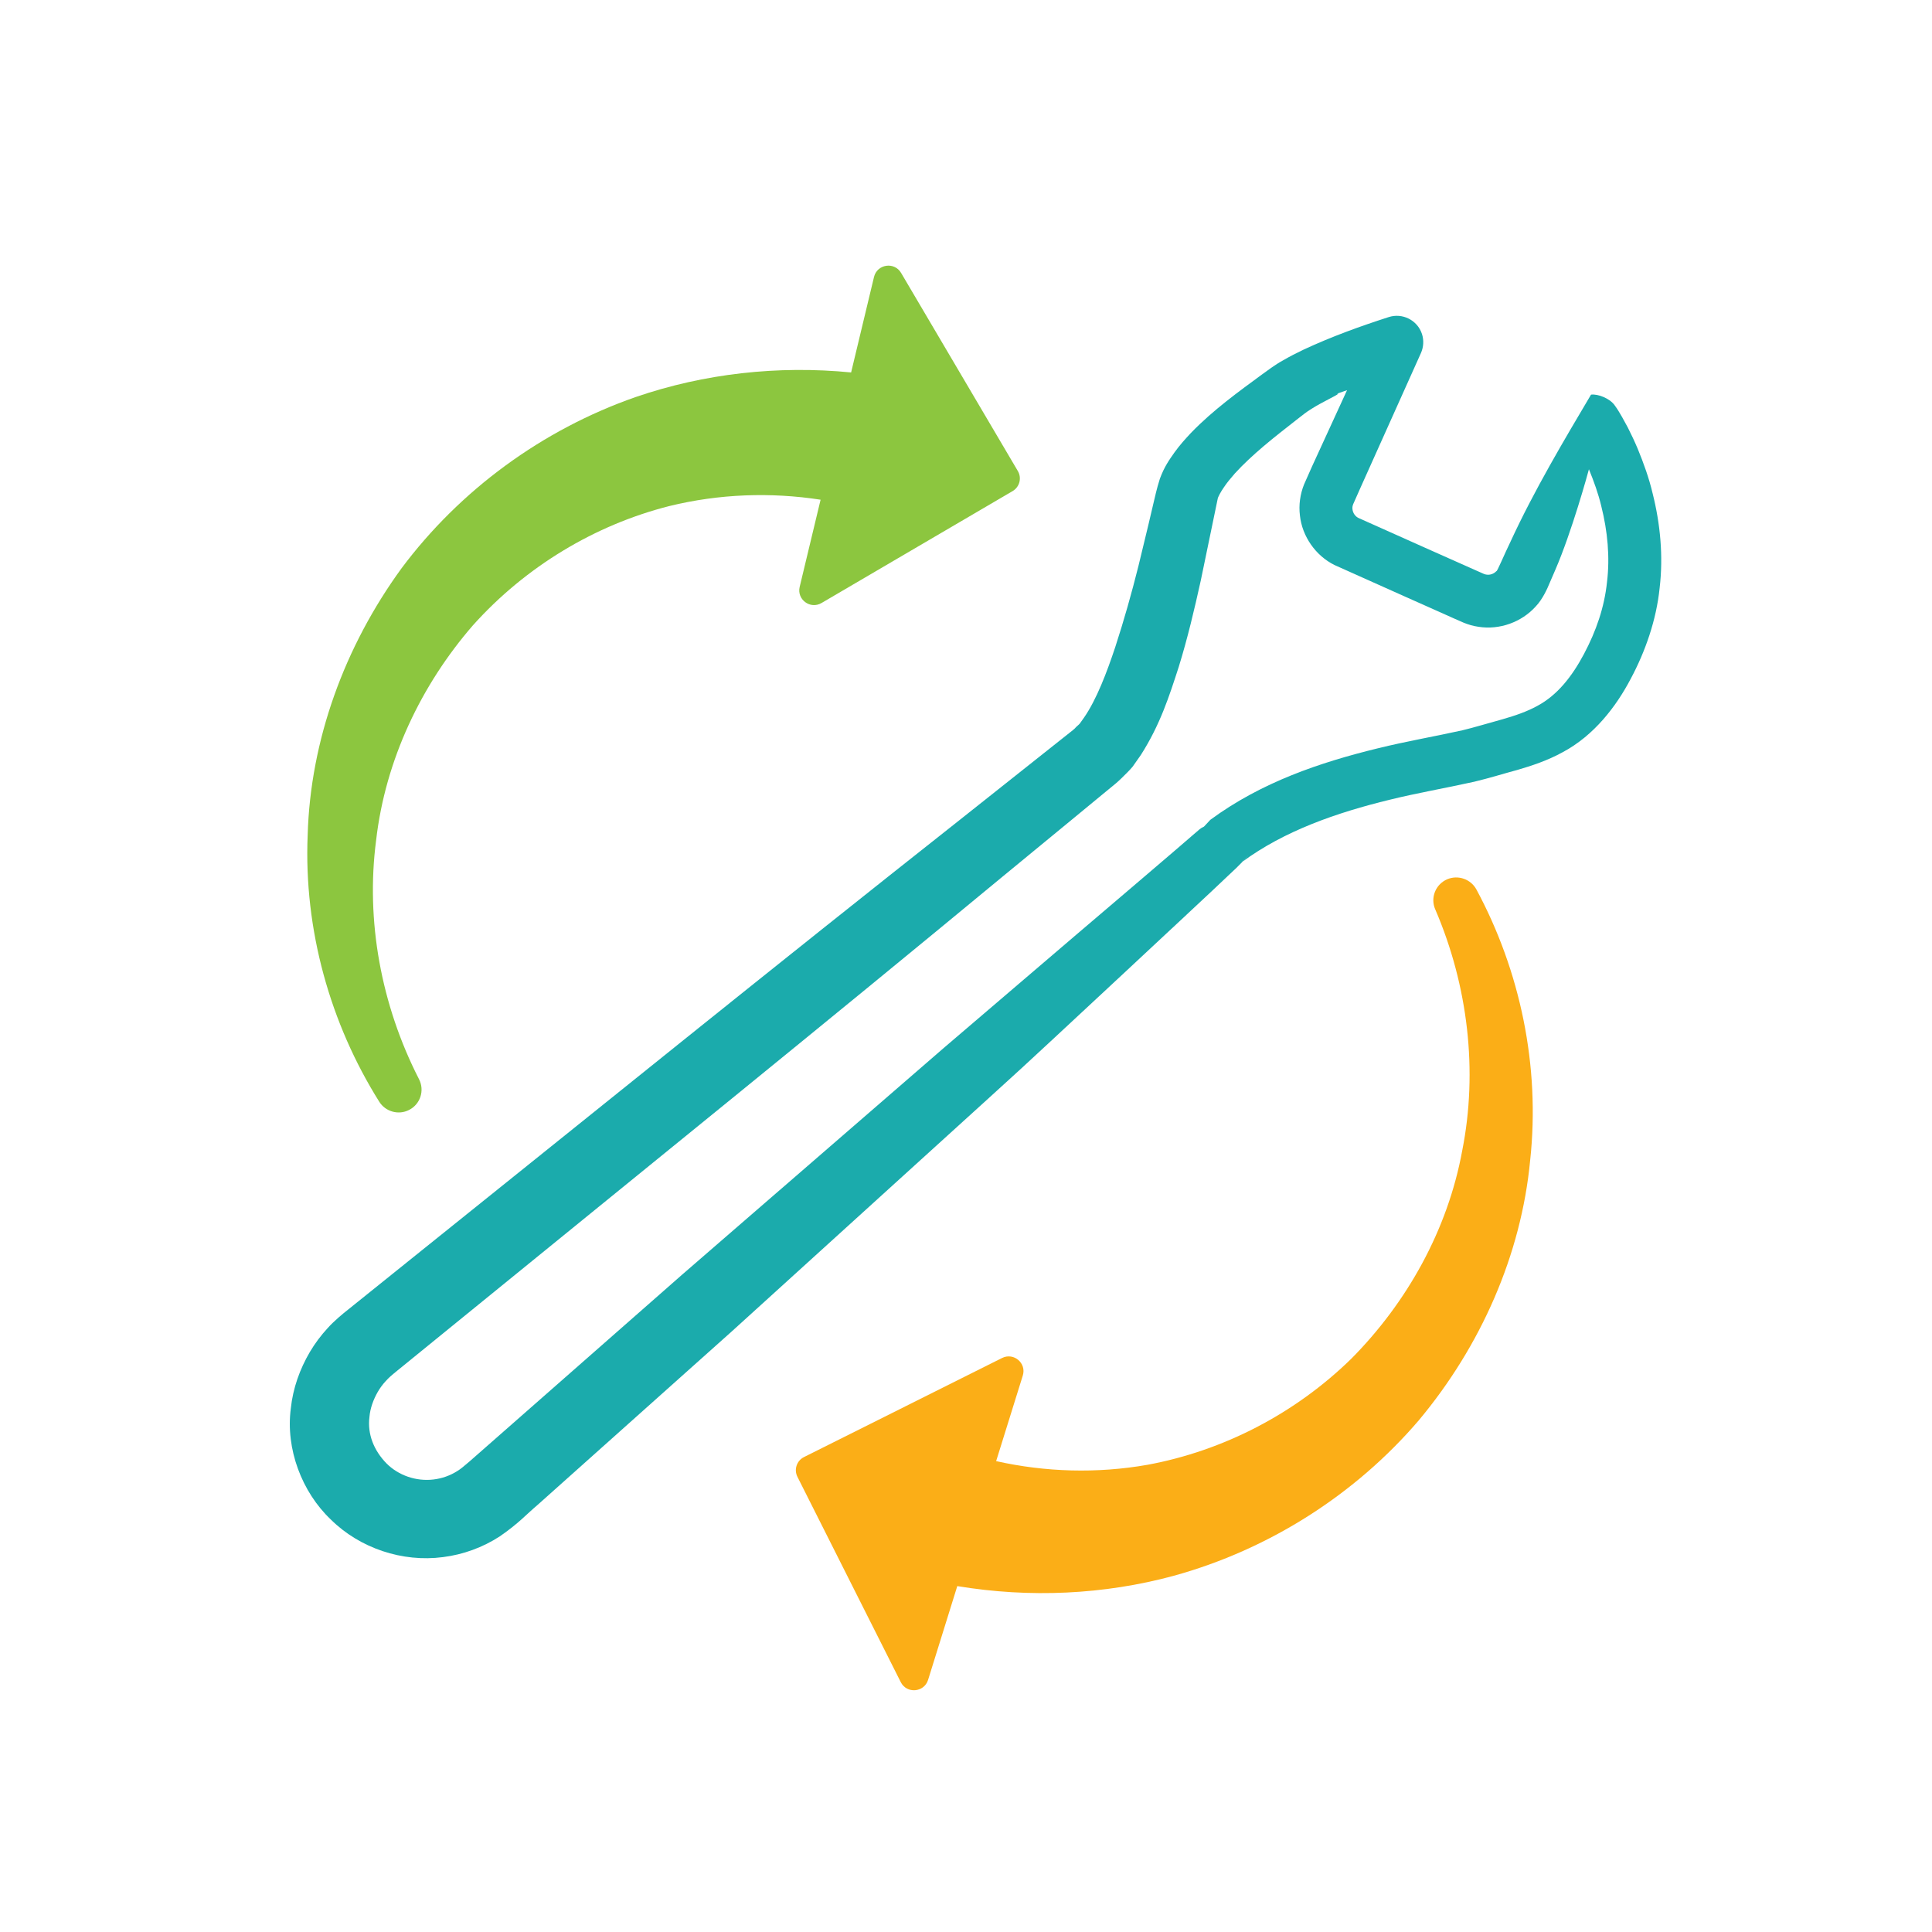
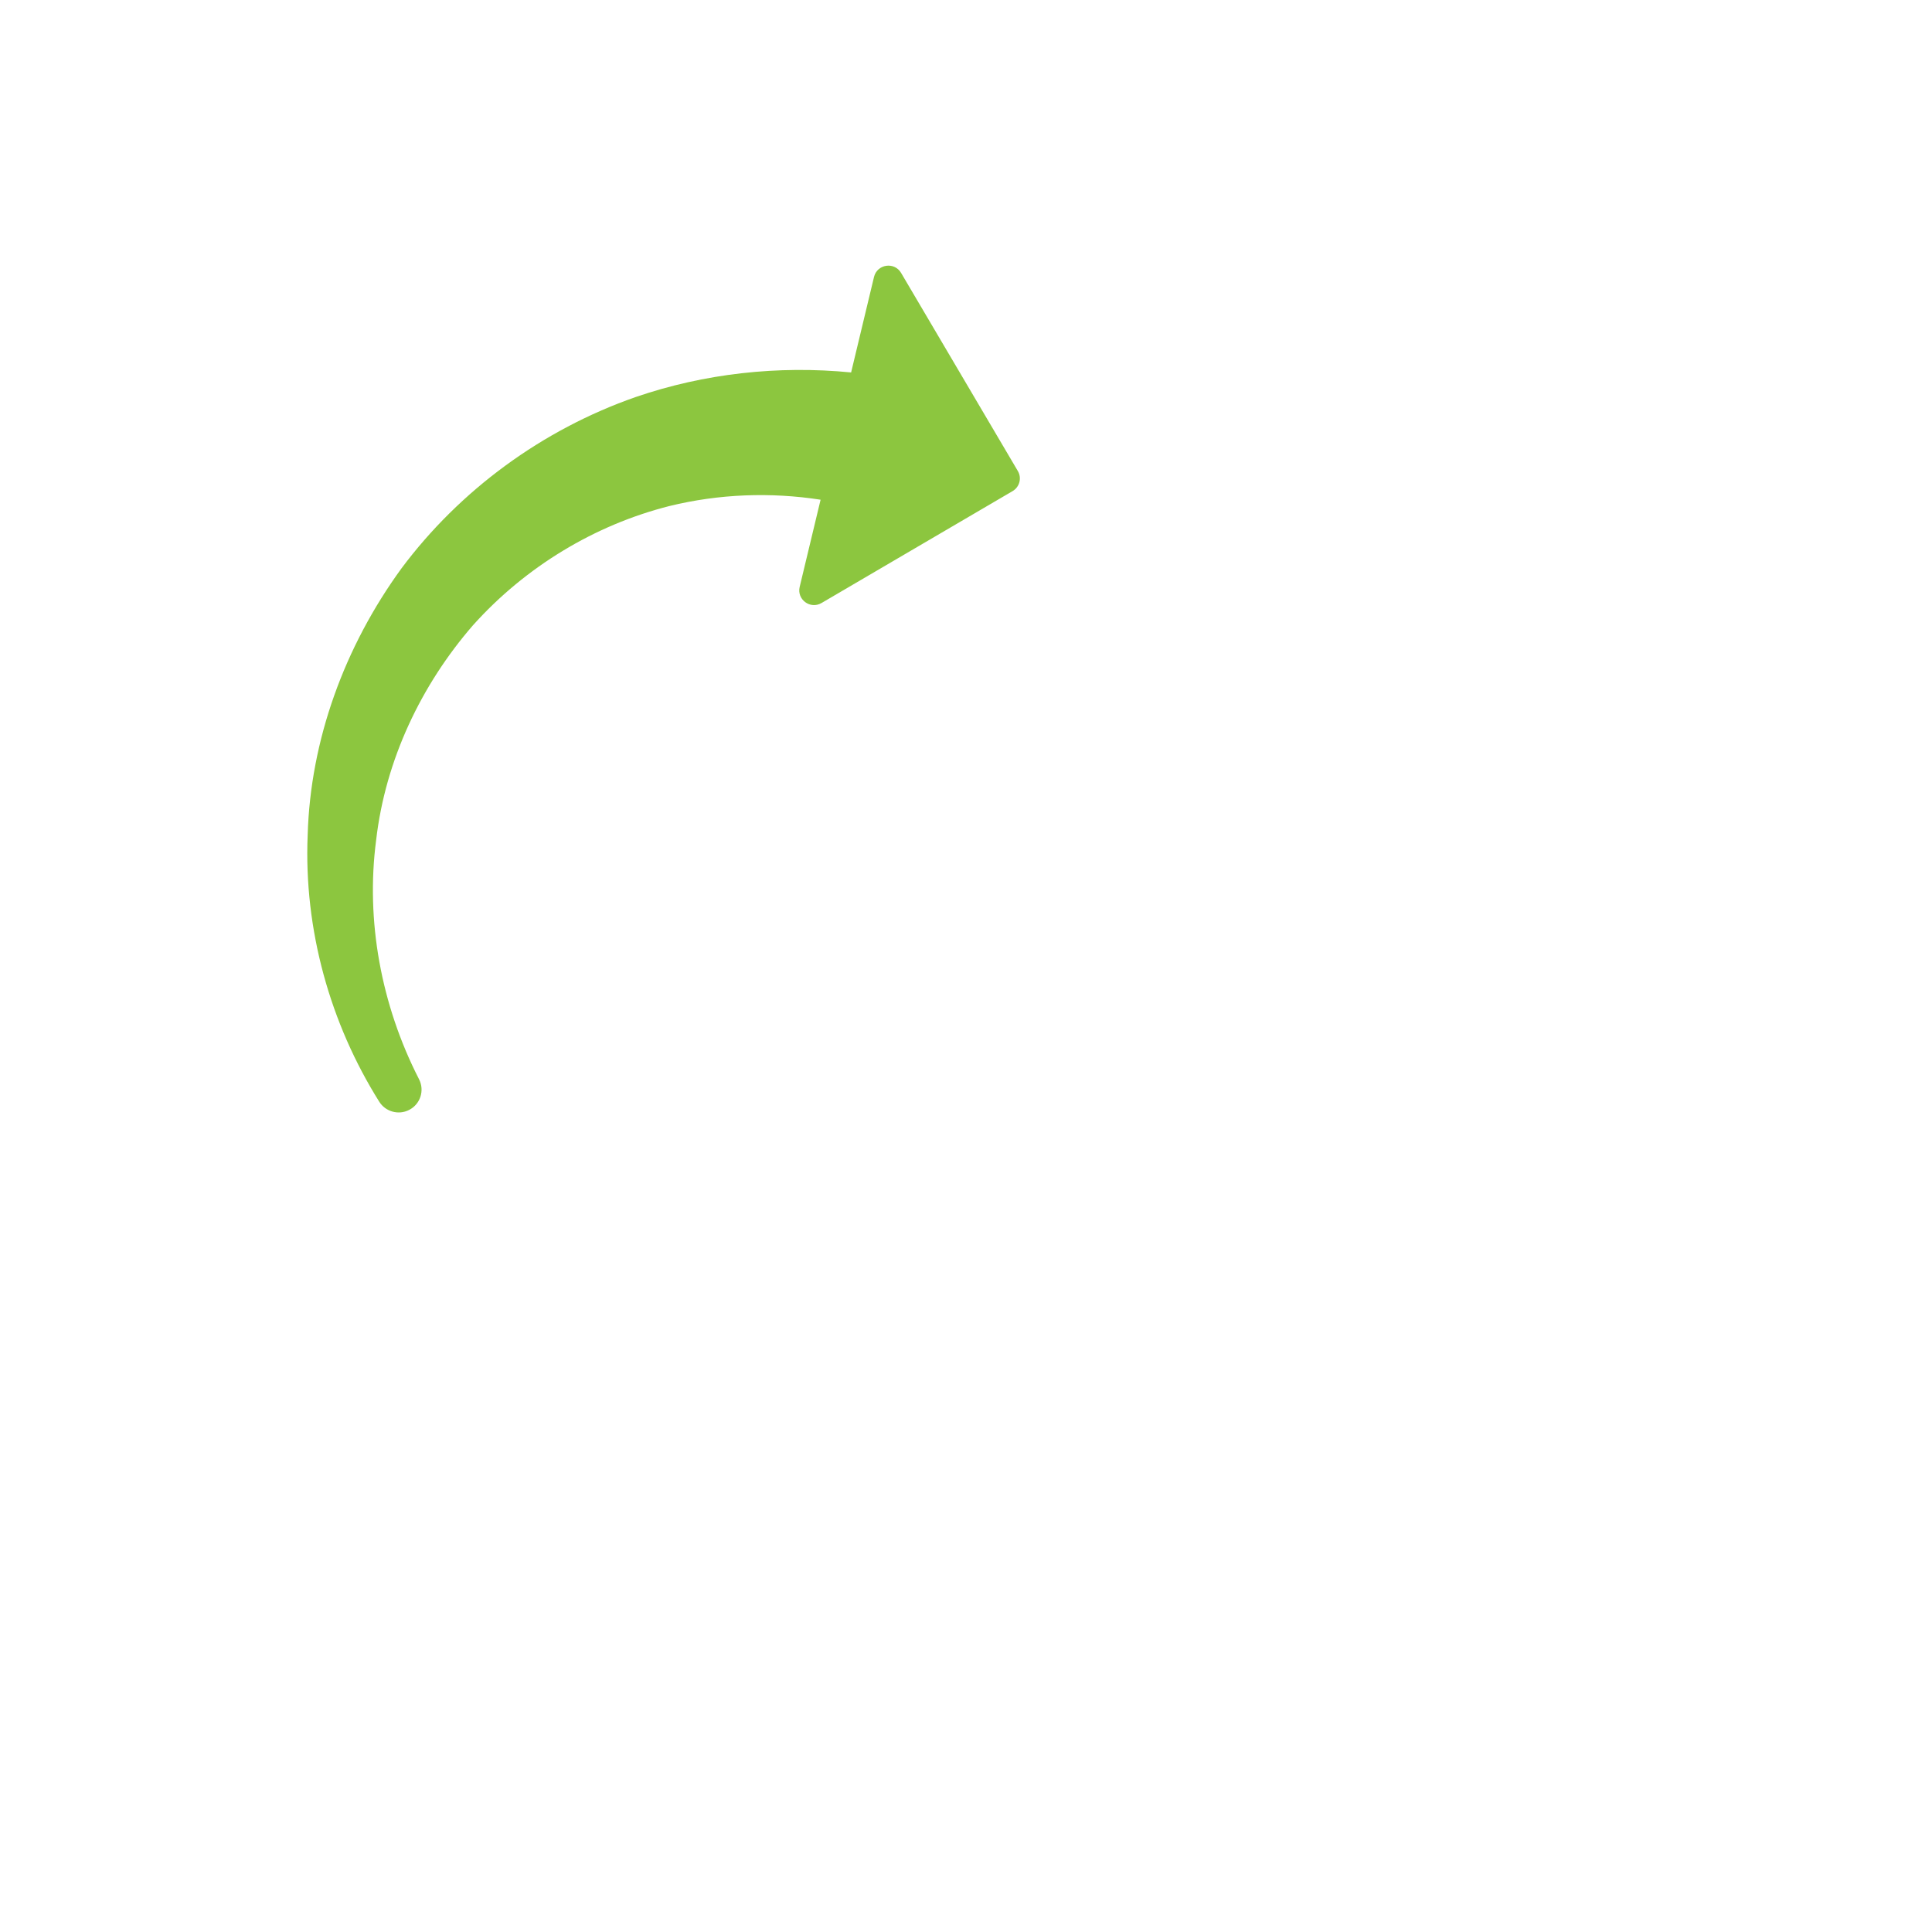
<svg xmlns="http://www.w3.org/2000/svg" width="80px" height="80px" viewBox="0 0 80 80" version="1.1">
  <title>Continuous Engineering@3x</title>
  <desc>Created with Sketch.</desc>
  <g id="Continuous-Engineering" stroke="none" stroke-width="1" fill="none" fill-rule="evenodd">
    <g id="Group-8" transform="translate(12, 11)">
-       <path d="M54.864,5.789 L54.948,5.908 L54.966,5.935 L55.036,6.047 L55.164,6.264 L55.402,6.698 C55.549,6.988 55.688,7.282 55.814,7.582 C56.06,8.181 56.281,8.792 56.431,9.427 C56.749,10.69 56.878,12.023 56.722,13.347 C56.587,14.667 56.13,15.977 55.524,17.109 C54.925,18.249 54.014,19.449 52.712,20.145 C52.079,20.494 51.423,20.709 50.826,20.883 C50.207,21.049 49.739,21.202 49.049,21.369 C47.82,21.642 46.69,21.833 45.563,22.111 C43.331,22.652 41.162,23.413 39.432,24.694 L39.698,24.411 L39.675,24.437 C39.522,24.611 39.359,24.782 39.19,24.944 L38.848,25.266 L38.19,25.888 L36.875,27.117 L34.243,29.571 C32.483,31.201 30.74,32.848 28.96,34.454 L18.31,44.123 L12.947,48.915 L10.266,51.31 C9.791,51.711 9.477,52.079 8.696,52.617 C7.991,53.076 7.176,53.373 6.34,53.477 C4.668,53.697 2.904,53.113 1.699,51.921 C0.498,50.781 -0.179,48.994 0.042,47.32 C0.129,46.487 0.414,45.692 0.831,44.982 C1.041,44.628 1.288,44.296 1.568,43.994 C1.825,43.704 2.218,43.38 2.412,43.229 L5.216,40.975 C12.701,34.971 20.159,28.936 27.689,22.992 L30.508,20.755 L31.917,19.637 L32.269,19.358 C32.387,19.265 32.524,19.158 32.545,19.12 C32.596,19.063 32.65,19.031 32.711,18.962 L32.894,18.705 C33.407,17.959 33.828,16.854 34.182,15.789 C34.536,14.701 34.855,13.578 35.14,12.438 L35.556,10.715 L35.762,9.838 C35.843,9.512 35.876,9.309 36.028,8.823 C36.216,8.317 36.408,8.055 36.633,7.733 C36.85,7.43 37.084,7.173 37.32,6.921 C37.794,6.431 38.286,6.009 38.781,5.616 C39.276,5.223 39.774,4.86 40.255,4.507 C40.459,4.36 40.805,4.098 41.103,3.936 C41.404,3.759 41.697,3.613 41.99,3.472 C43.161,2.929 44.299,2.519 45.496,2.132 C46.072,1.944 46.69,2.255 46.88,2.828 C46.967,3.094 46.945,3.377 46.839,3.617 L44.327,9.213 L44.035,9.871 C44.005,9.943 43.992,10.016 44.004,10.091 C44.021,10.244 44.117,10.384 44.254,10.449 L47.009,11.681 L48.413,12.306 L49.114,12.618 L49.441,12.763 C49.477,12.778 49.514,12.79 49.551,12.793 C49.698,12.819 49.863,12.758 49.963,12.648 C49.979,12.708 50.308,11.915 50.54,11.444 C51.528,9.298 52.776,7.208 53.881,5.341 C54.171,5.304 54.669,5.5 54.864,5.789 Z M52.401,12.6 L52.141,13.201 C52.092,13.319 51.891,13.801 51.589,14.114 C51.002,14.765 50.09,15.092 49.222,14.954 C49.005,14.924 48.793,14.862 48.594,14.779 L48.218,14.614 L47.516,14.3 L46.114,13.675 L43.262,12.398 C42.477,12.011 41.918,11.208 41.827,10.344 C41.773,9.913 41.836,9.464 41.997,9.062 L42.326,8.32 L43.778,5.157 C42.703,5.541 43.997,5.036 43.007,5.536 C42.763,5.663 42.522,5.793 42.312,5.926 C42.087,6.062 41.96,6.172 41.685,6.384 C41.21,6.756 40.751,7.113 40.319,7.48 C39.887,7.847 39.481,8.222 39.133,8.604 C38.966,8.797 38.802,8.989 38.679,9.178 C38.559,9.344 38.425,9.596 38.422,9.655 L37.721,13.041 C37.458,14.23 37.177,15.425 36.807,16.621 C36.417,17.821 36.042,19.007 35.236,20.268 L34.901,20.744 C34.77,20.904 34.594,21.07 34.437,21.226 C34.252,21.407 34.151,21.482 34.036,21.578 L33.688,21.864 L32.301,23.007 L29.524,25.291 C22.139,31.403 14.681,37.426 7.249,43.479 L4.461,45.747 C4.187,45.97 4.117,46.031 3.973,46.187 C3.846,46.324 3.735,46.475 3.642,46.636 C3.457,46.96 3.327,47.318 3.298,47.675 C3.208,48.392 3.486,49.064 3.999,49.592 C4.495,50.094 5.231,50.348 5.945,50.263 C6.299,50.222 6.64,50.102 6.94,49.91 C7.16,49.784 7.692,49.29 8.128,48.913 L10.829,46.54 L16.231,41.793 L27.101,32.375 L32.568,27.702 L35.304,25.37 L36.669,24.203 L37.346,23.619 L37.672,23.339 C37.722,23.297 37.778,23.264 37.843,23.234 L37.853,23.229 L38.118,22.946 C40.236,21.385 42.671,20.568 45.048,19.987 C46.233,19.695 47.455,19.485 48.55,19.241 C49.017,19.131 49.686,18.927 50.217,18.783 C50.762,18.627 51.242,18.458 51.653,18.232 C52.471,17.796 53.082,17.033 53.586,16.086 C54.096,15.125 54.432,14.15 54.543,13.102 C54.668,12.065 54.567,10.997 54.306,9.96 C54.183,9.438 53.997,8.929 53.794,8.431 C53.749,8.604 53.086,11.016 52.401,12.6 Z" id="Fill-1" fill="#1BABAC" />
-       <path d="M49.135,25.831 C48.904,25.406 48.381,25.216 47.925,25.409 C47.445,25.616 47.221,26.171 47.428,26.651 L47.433,26.661 C48.793,29.827 49.201,33.352 48.548,36.642 C47.944,39.942 46.248,42.95 43.953,45.263 C41.62,47.543 38.646,49.075 35.521,49.653 C33.42,50.024 31.28,49.956 29.248,49.502 L30.352,45.958 C30.512,45.444 29.976,44.991 29.493,45.232 L21.292,49.334 C20.989,49.485 20.869,49.851 21.02,50.152 L25.299,58.654 C25.545,59.144 26.266,59.085 26.43,58.561 L27.639,54.677 C30.638,55.174 33.716,55.033 36.599,54.251 C40.57,53.156 44.137,50.867 46.75,47.812 C49.321,44.734 50.989,40.957 51.361,37.044 C51.783,33.144 50.946,29.195 49.135,25.831" id="Fill-3" fill="#FBAE17" />
      <path d="M3.704,34.62 C3.961,35.03 4.497,35.186 4.938,34.961 C5.405,34.725 5.59,34.156 5.352,33.69 L5.347,33.68 C3.778,30.61 3.14,27.12 3.574,23.796 C3.957,20.462 5.451,17.348 7.586,14.89 C9.764,12.462 12.631,10.737 15.71,9.956 C17.782,9.447 19.921,9.374 21.979,9.692 L21.113,13.301 C20.988,13.825 21.552,14.242 22.017,13.97 L29.929,9.336 C30.22,9.166 30.317,8.792 30.146,8.503 L25.313,0.302 C25.035,-0.173 24.32,-0.066 24.191,0.468 L23.243,4.422 C20.216,4.125 17.155,4.468 14.329,5.438 C10.441,6.792 7.032,9.311 4.628,12.53 C2.266,15.772 0.851,19.65 0.74,23.579 C0.576,27.497 1.673,31.383 3.704,34.62" id="Fill-6" fill="#8CC63F" />
    </g>
  </g>
</svg>